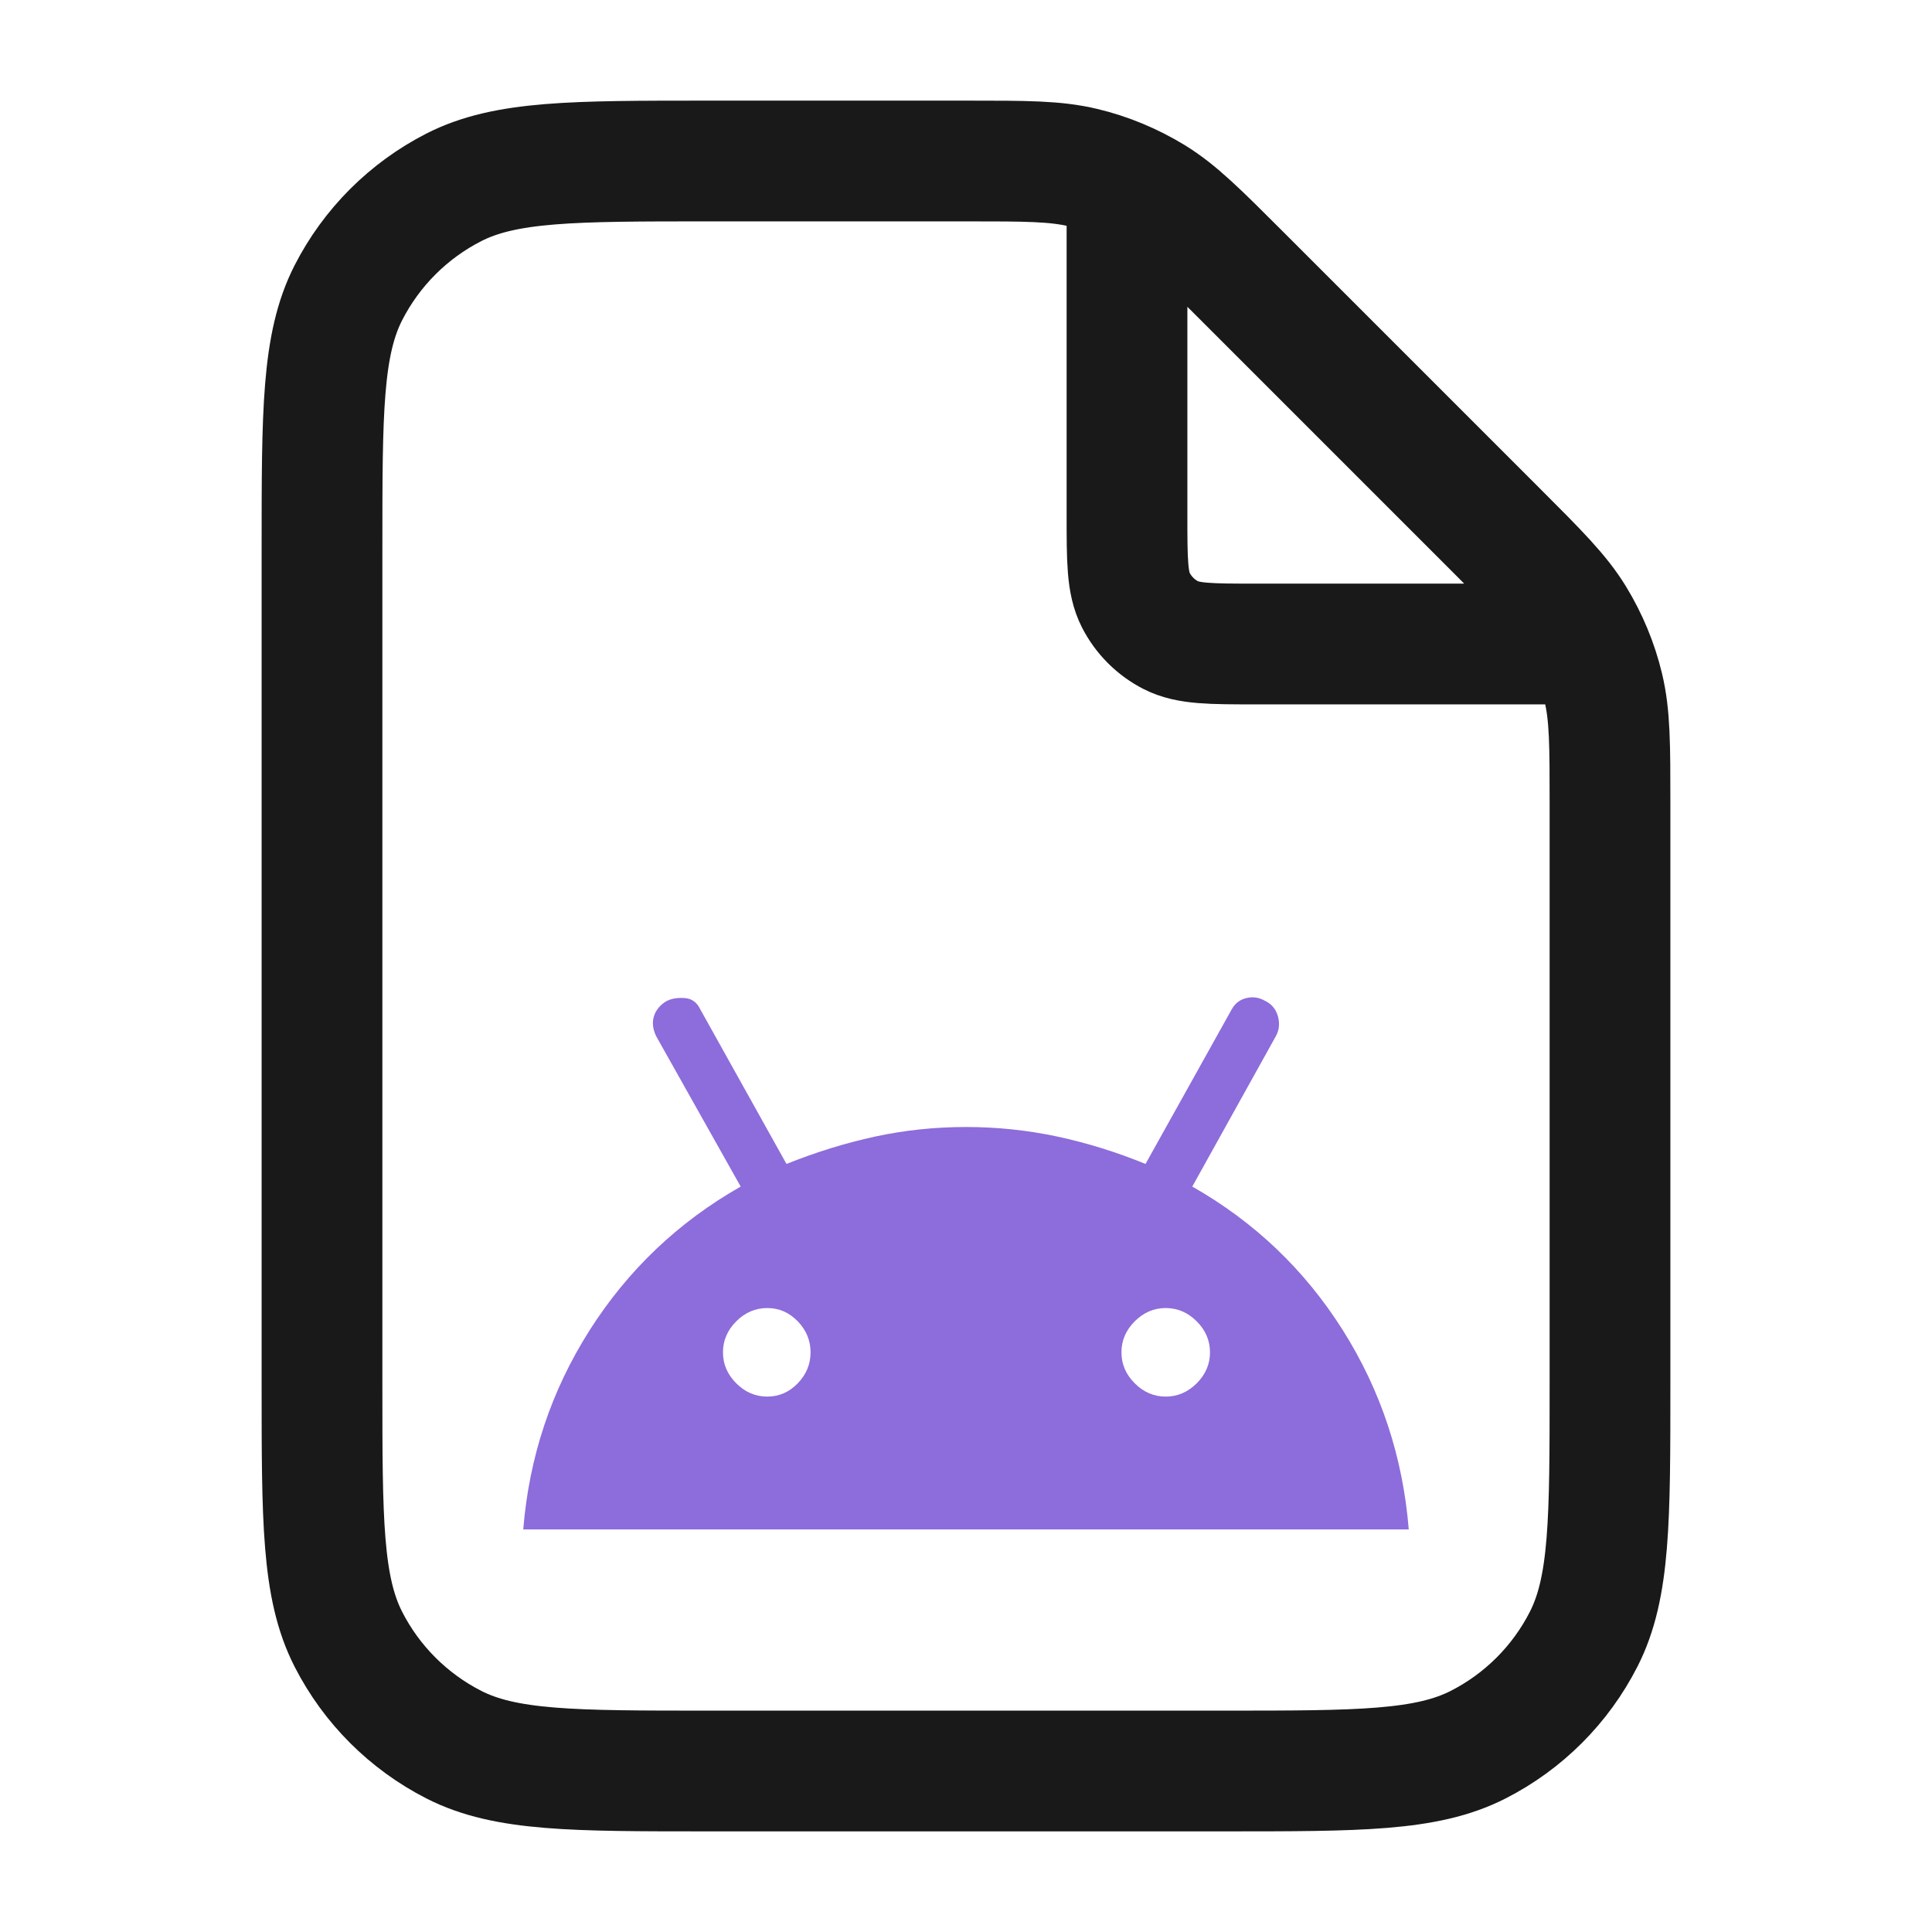
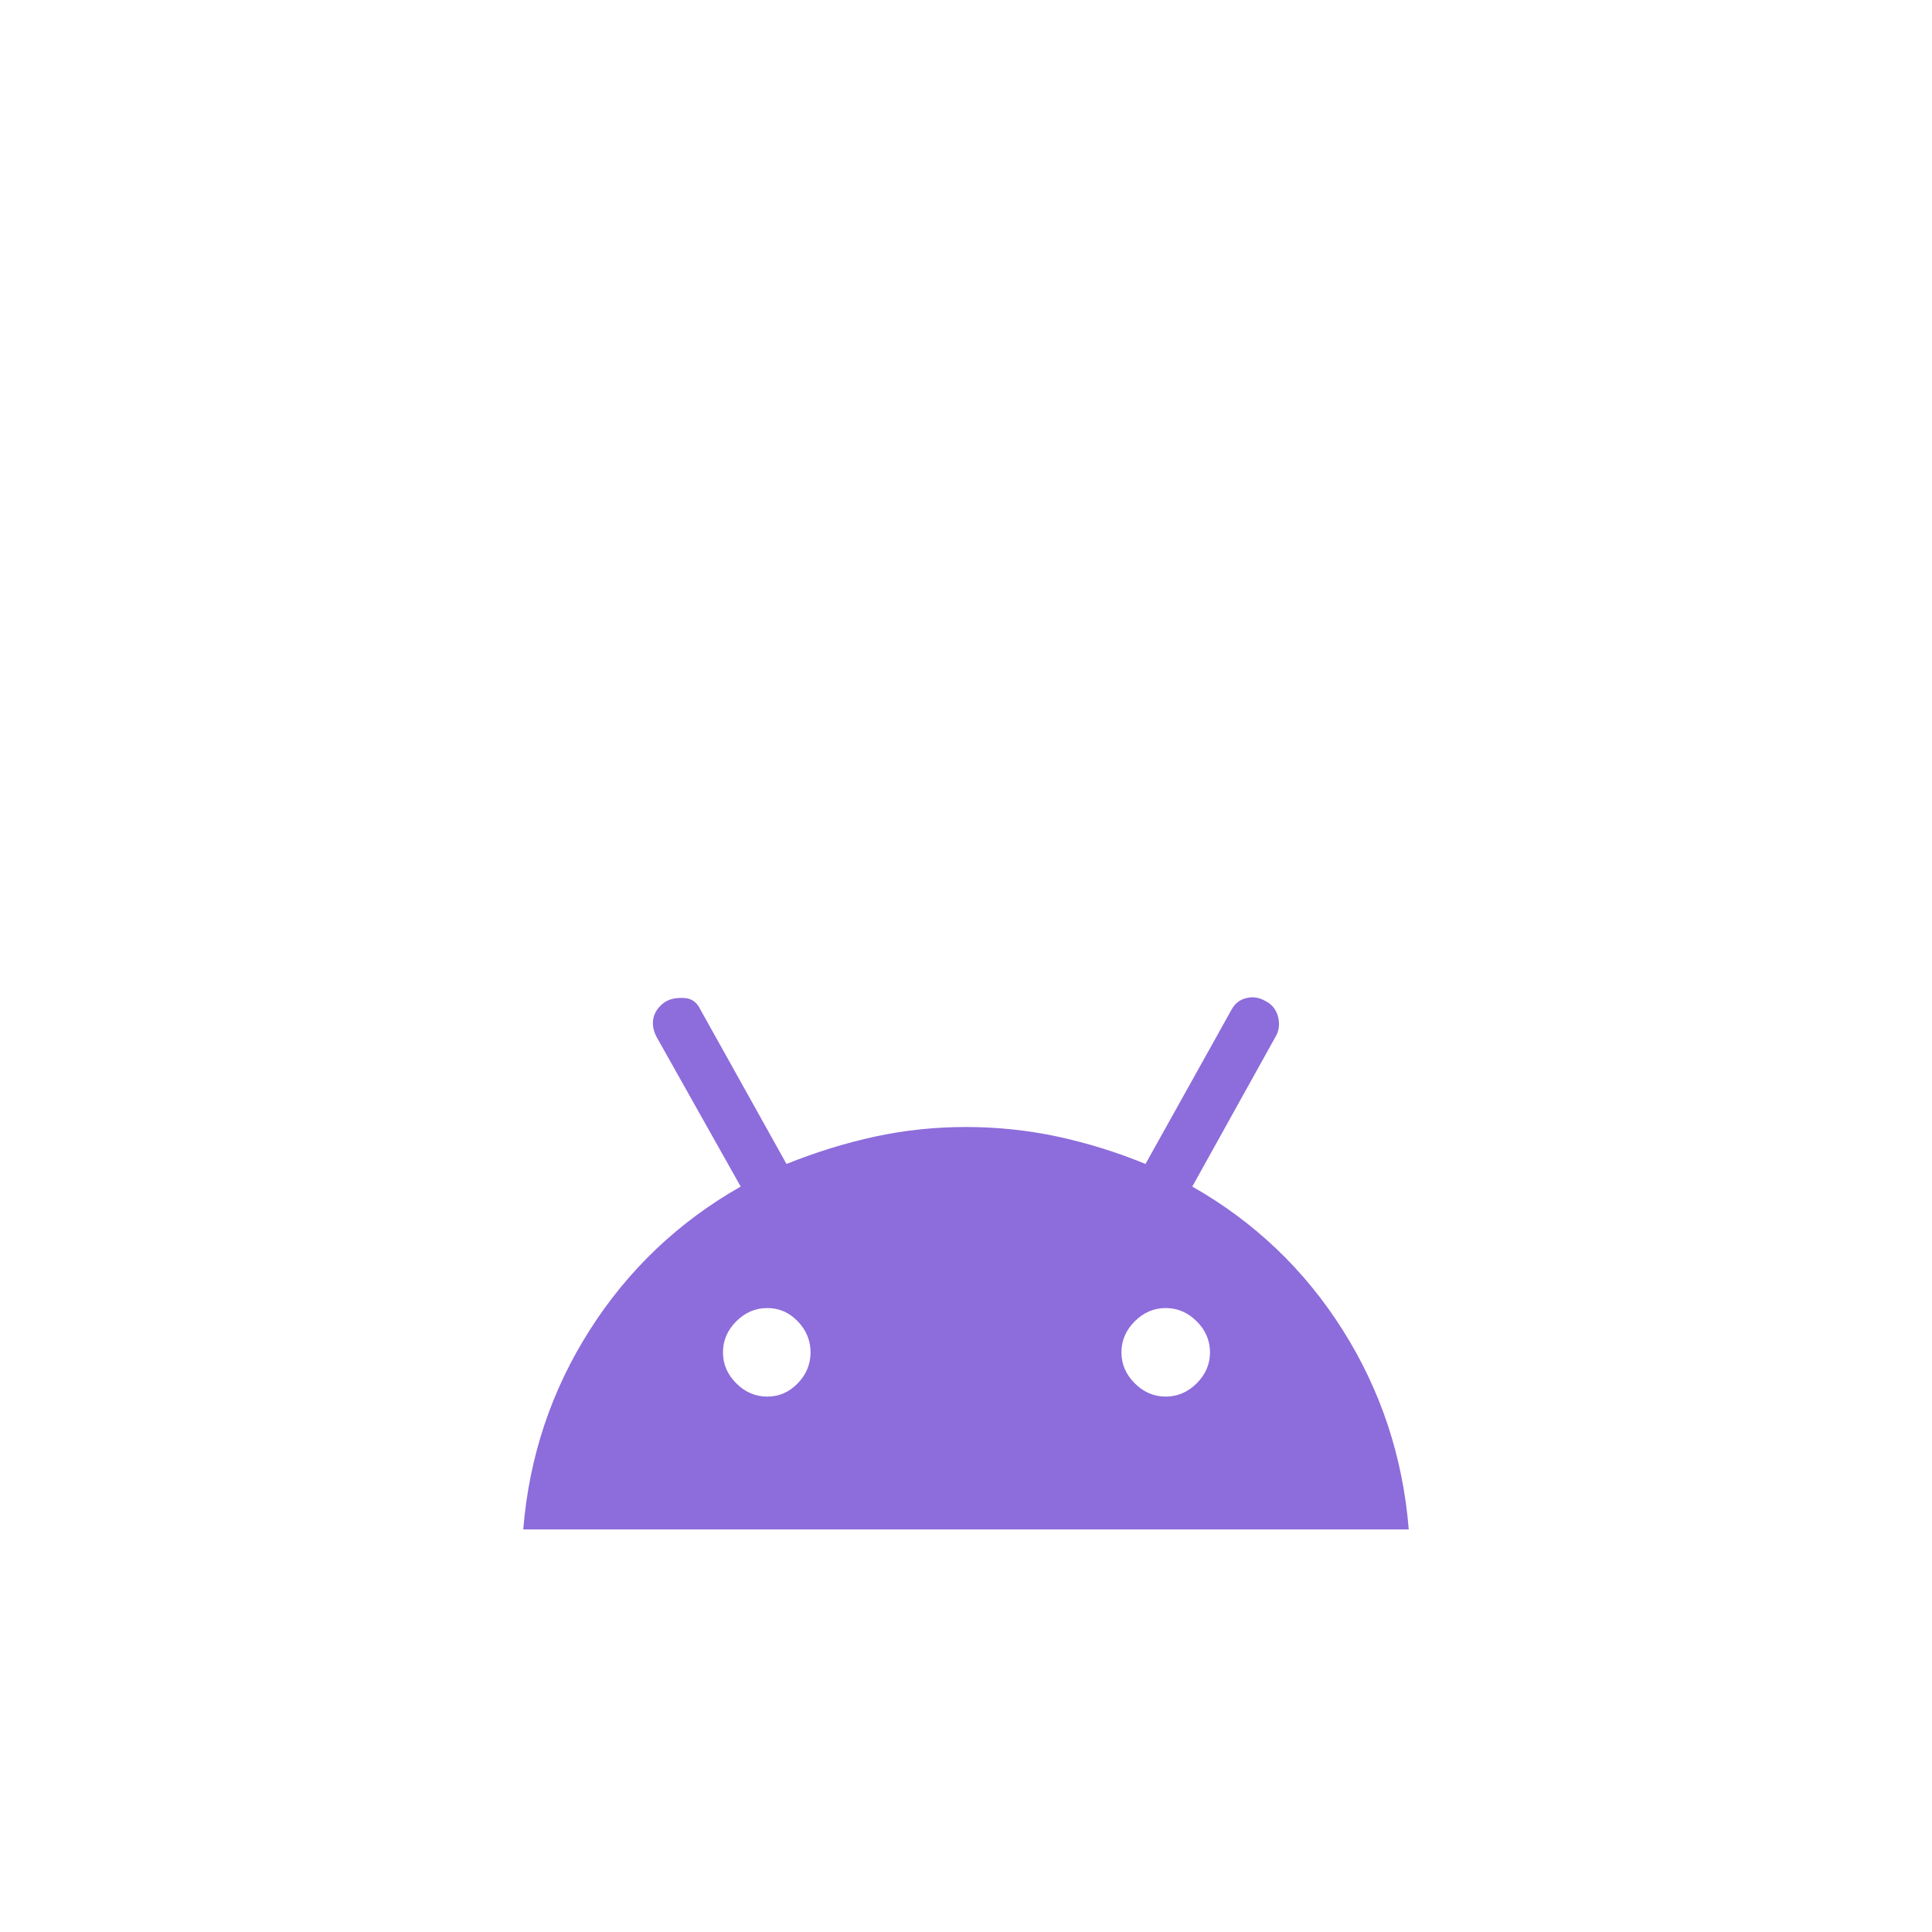
<svg xmlns="http://www.w3.org/2000/svg" fill="none" viewBox="0 0 24 24" height="24" width="24">
-   <path stroke-linejoin="round" stroke-linecap="round" stroke-width="1.5" stroke="#191919" d="M14 2.27V6.4C14 6.96 14 7.24 14.109 7.454C14.205 7.642 14.358 7.795 14.546 7.891C14.76 8 15.04 8 15.6 8H19.73M20 9.988V17.2C20 18.88 20 19.72 19.673 20.362C19.385 20.927 18.927 21.385 18.362 21.673C17.72 22 16.88 22 15.2 22H8.8C7.12 22 6.28 22 5.638 21.673C5.074 21.385 4.615 20.927 4.327 20.362C4 19.72 4 18.88 4 17.2V6.8C4 5.12 4 4.28 4.327 3.638C4.615 3.074 5.074 2.615 5.638 2.327C6.28 2 7.12 2 8.8 2H12.012C12.745 2 13.112 2 13.458 2.083C13.764 2.156 14.056 2.278 14.325 2.442C14.628 2.628 14.887 2.887 15.406 3.406L18.594 6.594C19.113 7.113 19.372 7.372 19.558 7.675C19.722 7.944 19.844 8.236 19.917 8.542C20 8.888 20 9.254 20 9.988Z" />
  <path fill="#8D6CDB" d="M6.5 18.999H17.5C17.427 18.099 17.154 17.274 16.681 16.524C16.208 15.775 15.585 15.18 14.811 14.74L15.85 12.87C15.891 12.796 15.899 12.715 15.875 12.625C15.85 12.535 15.795 12.47 15.71 12.43C15.636 12.389 15.56 12.379 15.48 12.399C15.4 12.419 15.341 12.466 15.3 12.54L14.23 14.459C13.871 14.312 13.507 14.199 13.136 14.119C12.766 14.04 12.387 14 12 14C11.613 14 11.236 14.04 10.87 14.119C10.503 14.199 10.136 14.312 9.77 14.459L8.7 12.54C8.659 12.454 8.597 12.407 8.514 12.399C8.43 12.392 8.336 12.399 8.26 12.448C8.184 12.498 8.041 12.641 8.15 12.87L9.201 14.74C8.427 15.18 7.802 15.775 7.325 16.524C6.848 17.274 6.573 18.099 6.5 18.999ZM9.531 17.349C9.384 17.349 9.256 17.294 9.146 17.184C9.036 17.074 8.981 16.946 8.981 16.799C8.981 16.653 9.036 16.524 9.146 16.414C9.256 16.304 9.384 16.249 9.531 16.249C9.678 16.249 9.804 16.304 9.91 16.414C10.016 16.524 10.069 16.653 10.069 16.799C10.069 16.946 10.016 17.074 9.91 17.184C9.804 17.294 9.678 17.349 9.531 17.349ZM14.481 17.349C14.334 17.349 14.206 17.294 14.096 17.184C13.986 17.074 13.931 16.946 13.931 16.799C13.931 16.653 13.986 16.524 14.096 16.414C14.206 16.304 14.334 16.249 14.481 16.249C14.627 16.249 14.756 16.304 14.866 16.414C14.976 16.524 15.031 16.653 15.031 16.799C15.031 16.946 14.976 17.074 14.866 17.184C14.756 17.294 14.627 17.349 14.481 17.349Z" />
</svg>